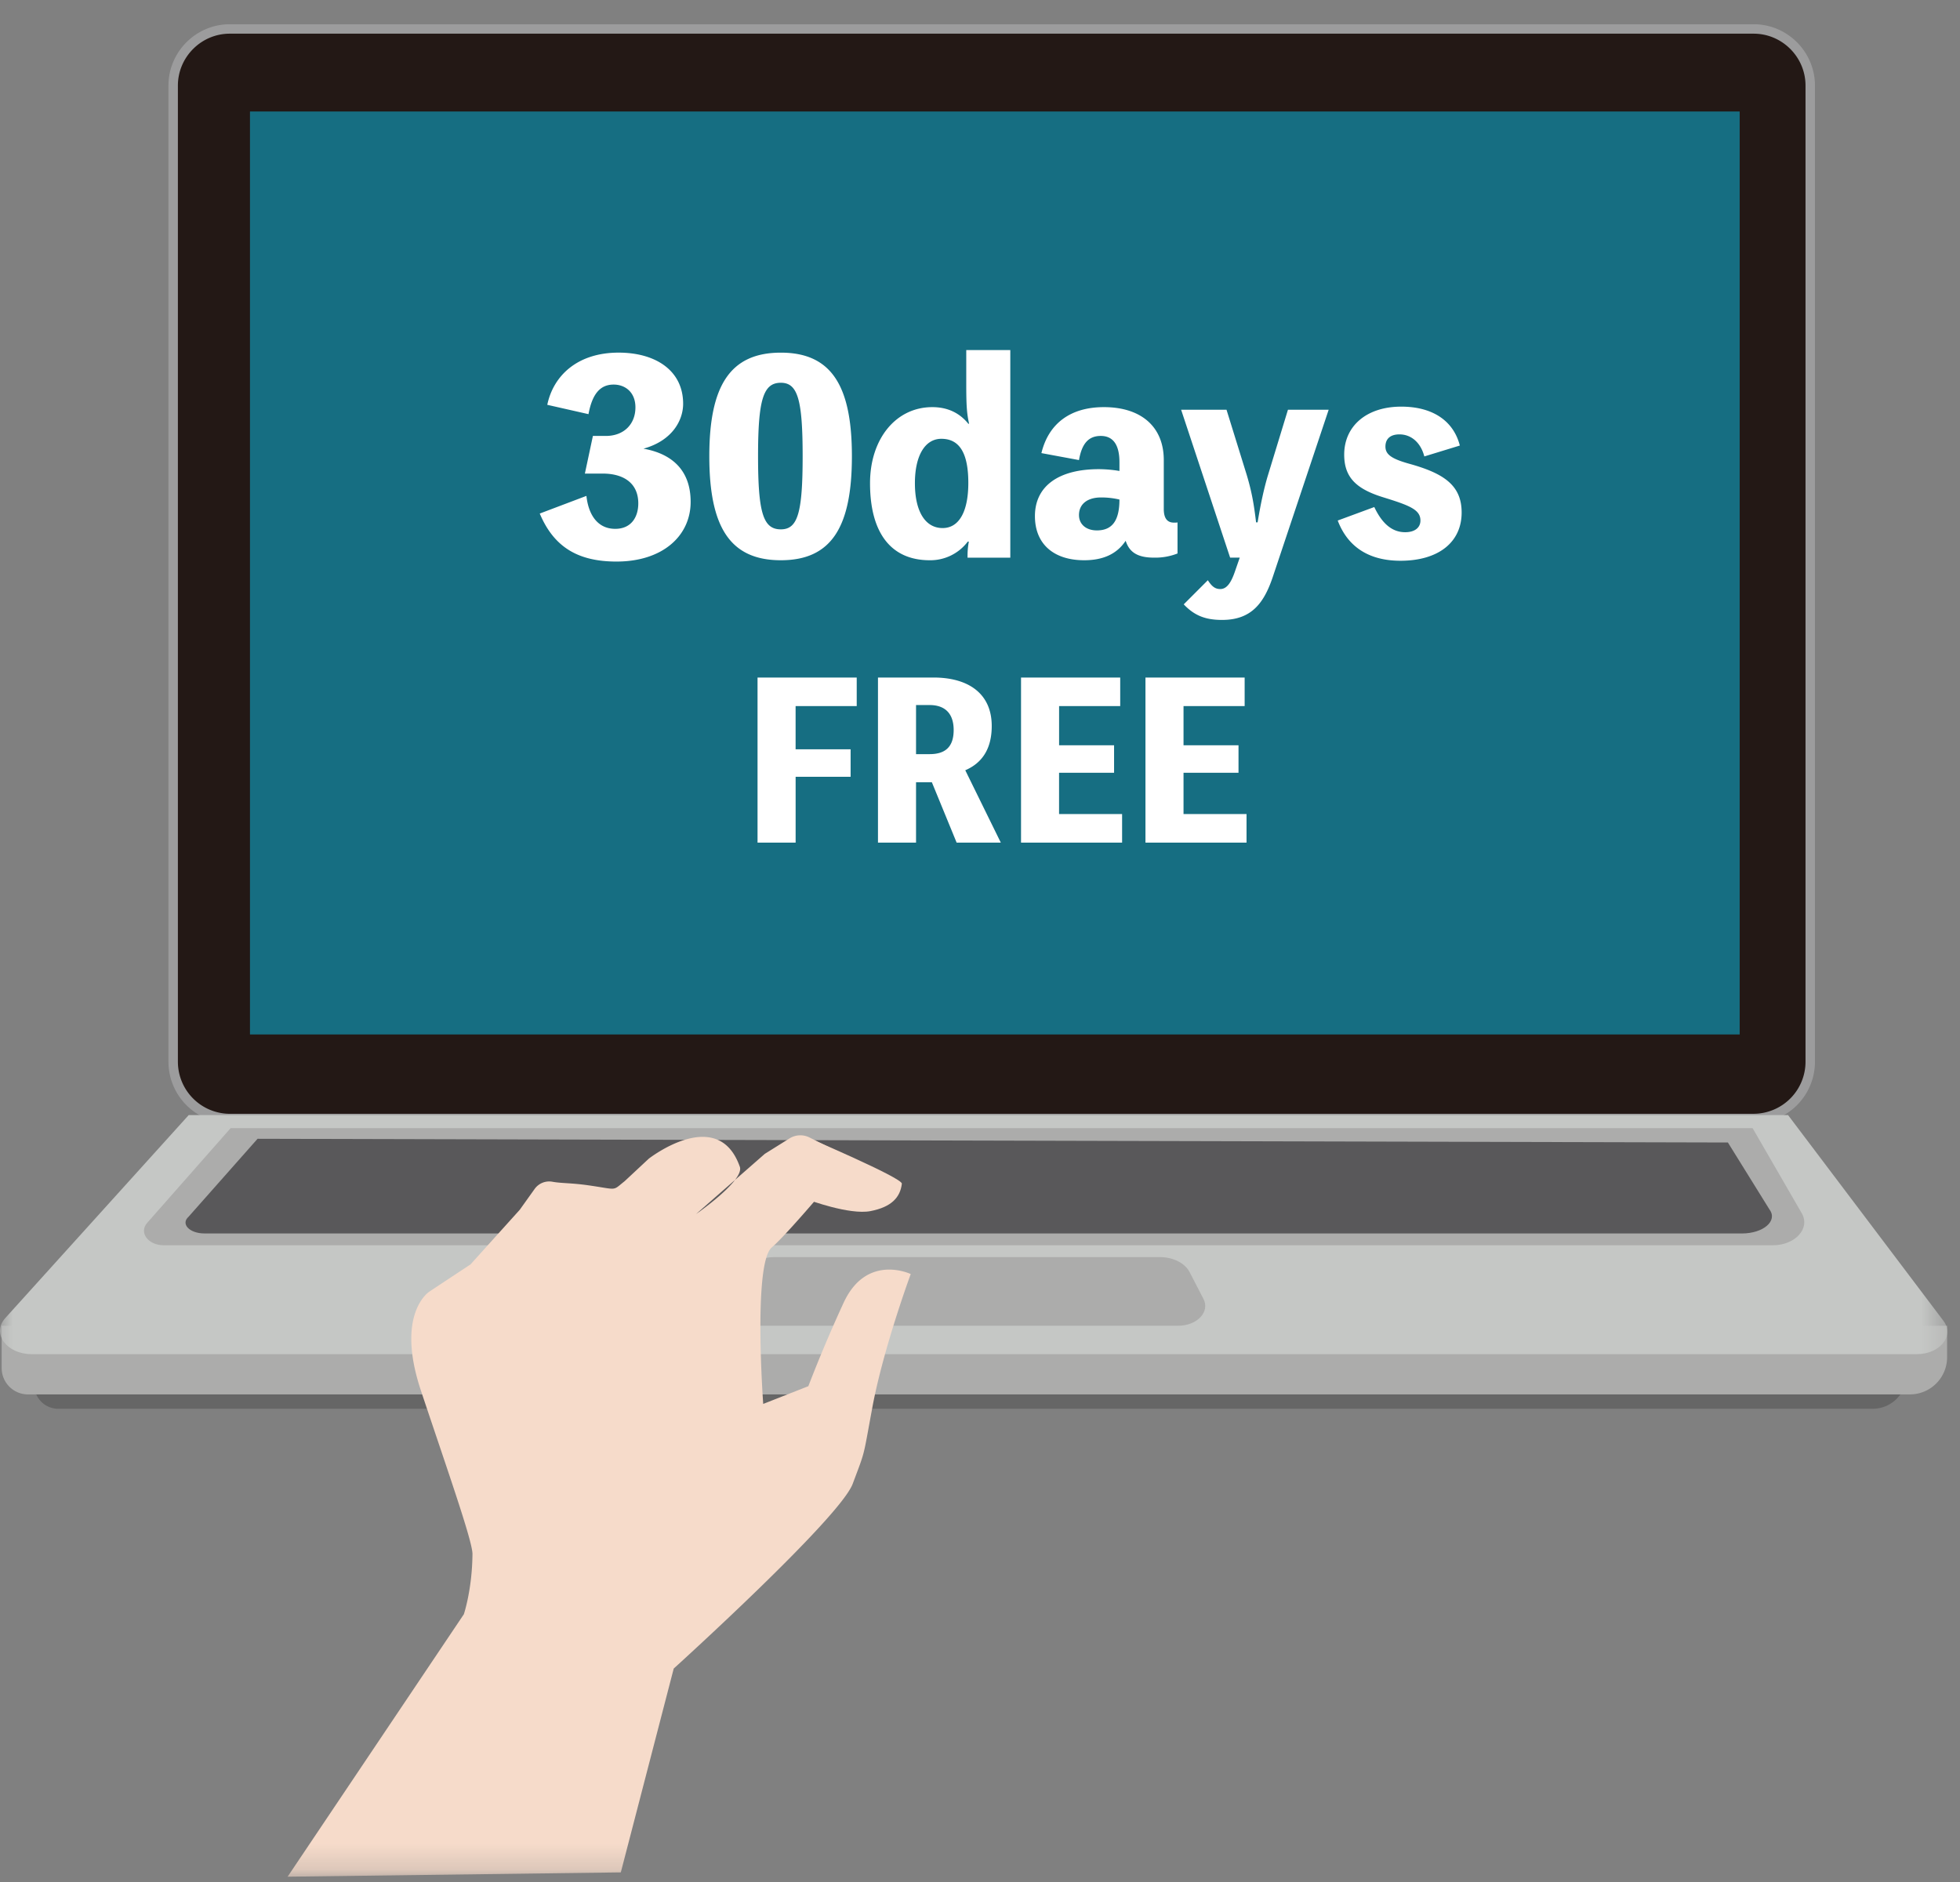
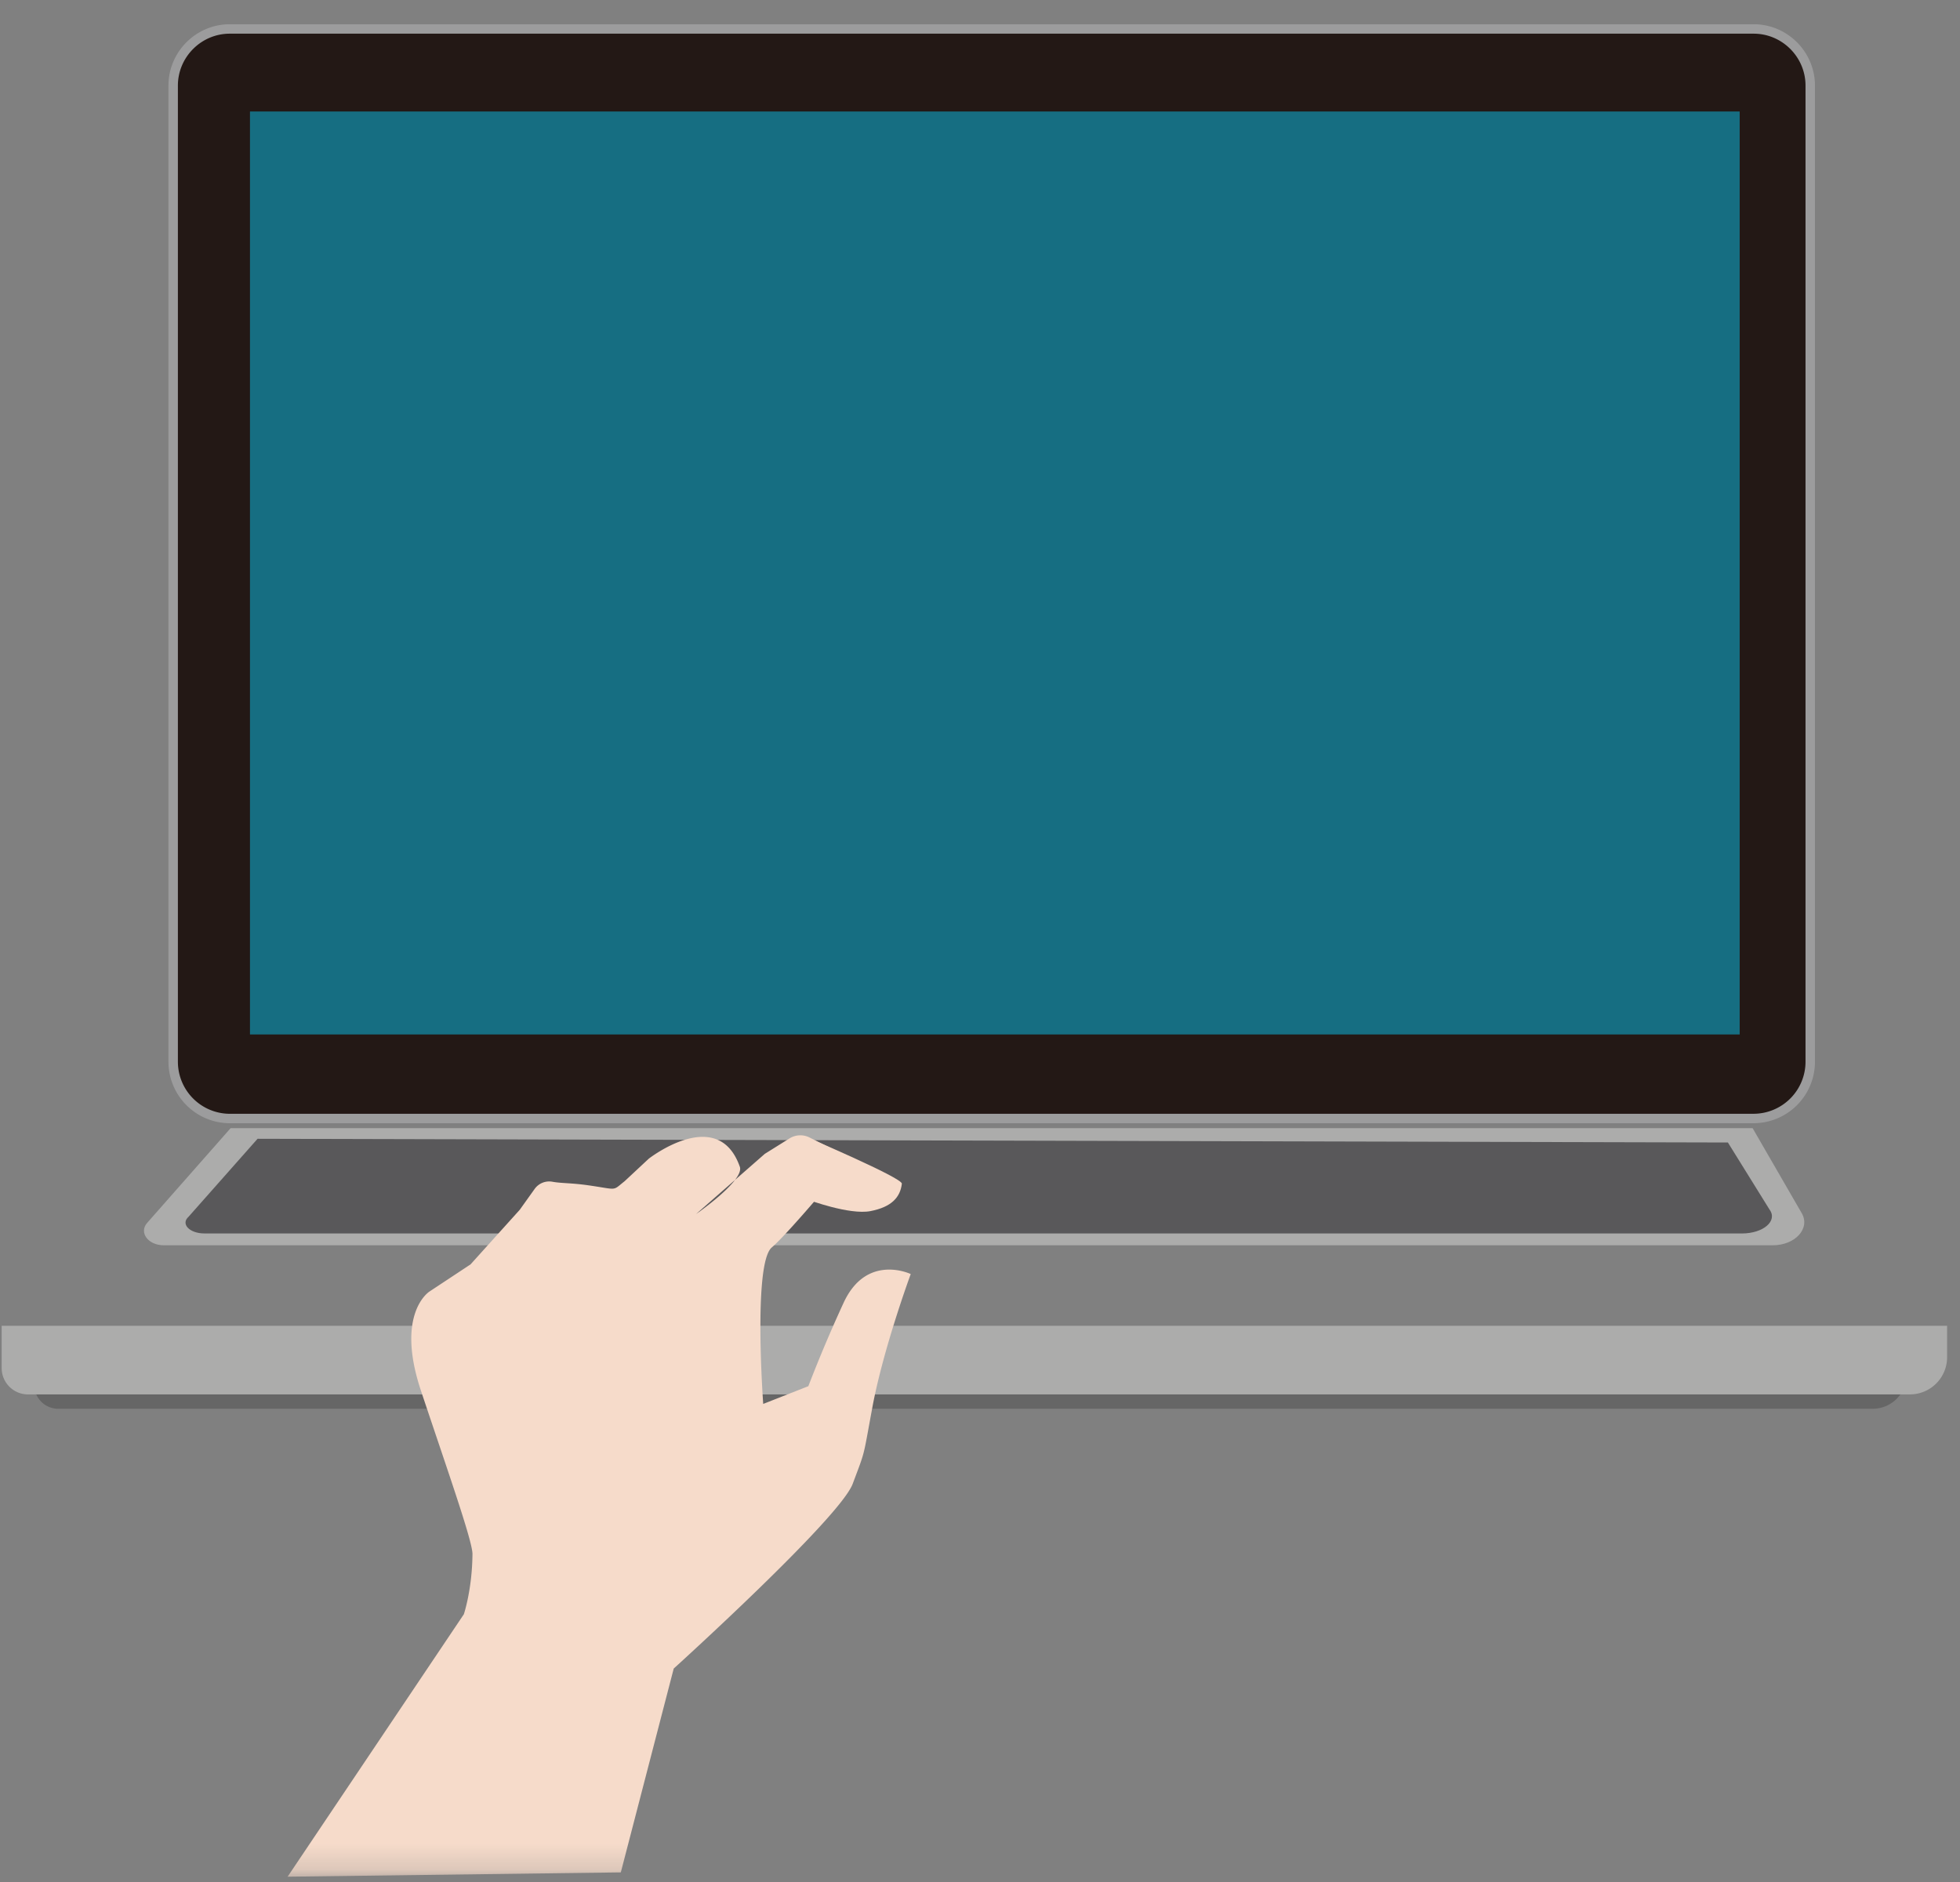
<svg xmlns="http://www.w3.org/2000/svg" xmlns:xlink="http://www.w3.org/1999/xlink" width="76" height="73">
  <rect width="100%" height="100%" fill="#808080" stroke="none" />
  <defs>
    <path id="a" d="M0 71.785h75.51V0H0z" />
  </defs>
  <g fill="none" fill-rule="evenodd" transform="translate(0 1)">
    <path fill="#666" d="M72.614 53.637H2.257a.931.931 0 0 1-.93-.931v-1.37h72.602v.985c0 .727-.589 1.316-1.315 1.316z" />
    <path fill="#ACACAB" d="M74.059 53.08H1.085a1.02 1.02 0 0 1-1.02-1.022v-1.64H75.5v1.219c0 .796-.645 1.442-1.441 1.442" />
    <path fill="#231815" d="M67.997 42.38H8.91a2.203 2.203 0 0 1-2.195-2.196V2.32c0-1.208.988-2.197 2.195-2.197h59.088c1.208 0 2.195.989 2.195 2.197v37.863a2.202 2.202 0 0 1-2.195 2.196" />
    <path stroke="#9C9C9D" stroke-width=".366" d="M67.997 42.38H8.91a2.203 2.203 0 0 1-2.195-2.196V2.32c0-1.208.988-2.197 2.195-2.197h59.088c1.208 0 2.195.989 2.195 2.197v37.863a2.202 2.202 0 0 1-2.195 2.196z" />
    <mask id="b" fill="#fff">
      <use xlink:href="#a" />
    </mask>
    <path fill="#166E82" d="M9.693 39.12h57.764V3.324H9.693z" mask="url(#b)" />
-     <path fill="#C5C7C5" d="M74.323 51.519H1.232c-.98 0-1.567-.802-1.025-1.402l7.11-7.87h62.016l6.026 7.98c.438.58-.133 1.292-1.036 1.292" mask="url(#b)" />
    <path fill="#ACACAB" d="M68.74 47.296H6.351c-.608 0-.974-.494-.645-.868l3.237-3.675h59.015l1.905 3.298c.342.59-.249 1.245-1.123 1.245" mask="url(#b)" />
    <path fill="#59585A" d="M67.54 46.837H7.927c-.58 0-.93-.368-.615-.648l2.675-3.023L67 43.31l1.614 2.6c.327.44-.238.928-1.073.928" mask="url(#b)" />
-     <path fill="#ACACAB" d="M45.686 50.417h-16.98c-.62 0-1.016-.49-.715-.89l1-1.33c.205-.272.595-.442 1.018-.442h14.969c.511 0 .97.232 1.15.583l.537 1.039c.26.502-.247 1.04-.979 1.04" mask="url(#b)" />
    <path fill="#F6DBCA" d="M11.152 71.785l12.92-.167 2.052-7.906s6.44-5.83 6.94-7.165.39-.955.76-2.952c.427-2.304 1.49-5.183 1.49-5.183s-1.699-.814-2.594 1.095a54.922 54.922 0 0 0-1.376 3.254l-1.75.688s-.399-5.443.332-6.069c.73-.627 3.065-3.463 3.065-3.463l-1.603-.802a.792.792 0 0 0-.775.037l-.957.598-2.667 2.336s1.886-1.303 1.698-1.836c-.85-2.41-3.531-.312-3.531-.312l-.938.875c-.49.387-.24.324-1.407.157-.664-.095-1.04-.073-1.398-.139a.692.692 0 0 0-.684.283l-.575.805-1.907 2.117-1.594 1.054s-1.333.834-.333 3.838 2.004 5.84 2 6.341c-.01 1.377-.334 2.337-.334 2.337l-6.834 10.179" mask="url(#b)" />
    <path fill="#F6DBCA" d="M31.344 45.533s1.595.595 2.408.438c.812-.156 1.156-.531 1.218-1.063.027-.226-3.781-1.846-3.781-1.846l.155 2.471z" mask="url(#b)" />
-     <path fill="#FFF" d="M30.85 26.385v1.675h2.133v1.067h-2.132v2.553h-1.477v-6.403h3.846v1.108zm4.67 1.863h.525c.582 0 .934-.254.934-.936 0-.656-.352-.968-.934-.968h-.525v1.904zm1.574 3.432l-.96-2.34h-.614v2.34h-1.476v-6.403H36.2c1.32 0 2.255.6 2.255 1.88 0 .91-.394 1.445-1.026 1.716l1.378 2.807h-1.714zm6.416-1.109v1.109h-3.919v-6.403h3.846v1.108h-2.37v1.519h2.132v1.067h-2.133v1.6zm4.825 0v1.109h-3.919v-6.403h3.846v1.108h-2.37v1.519h2.132v1.067h-2.132v1.6zM21.221 14.7c.24-1.147 1.186-2.024 2.765-2.024 1.437 0 2.503.695 2.503 1.983 0 .635-.412 1.43-1.539 1.742 1.127.2 1.83.855 1.83 2.063 0 1.318-1.085 2.315-2.875 2.315-1.508 0-2.433-.574-2.976-1.862l1.81-.685c.08.745.442 1.278 1.116 1.278.644 0 .895-.483.895-.986 0-.805-.593-1.157-1.377-1.157h-.694l.311-1.46h.504c.692 0 1.145-.452 1.145-1.107 0-.594-.402-.885-.844-.885-.503 0-.825.332-.976 1.147l-1.598-.362zm9.902 1.993c0-2.194-.191-2.848-.845-2.848-.683 0-.884.654-.884 2.848 0 2.203.201 2.837.884 2.837.654 0 .845-.634.845-2.837m1.91 0c0 2.747-.793 4.035-2.755 4.035-1.97 0-2.774-1.288-2.774-4.035 0-2.728.805-4.016 2.774-4.016 1.962 0 2.755 1.288 2.755 4.016m4.514 1.036c0-1.157-.342-1.711-1.046-1.711-.633 0-1.025.654-1.025 1.722 0 1.096.402 1.74 1.075 1.74.634 0 .996-.633.996-1.751zm1.628-5.153v8.052h-1.658v-.06c0-.182.01-.334.05-.564h-.04a1.816 1.816 0 0 1-1.478.724c-1.498 0-2.313-1.057-2.313-2.988 0-1.722 1.005-2.95 2.413-2.95.593 0 1.056.222 1.398.644h.03c-.09-.412-.11-.704-.11-1.56v-1.298h1.708zm4.232 5.798a3.044 3.044 0 0 0-.714-.081c-.522 0-.855.251-.855.684 0 .343.262.594.694.594.583 0 .875-.363.875-1.197zm1.719.362c0 .362.132.533.392.533.091 0 .121 0 .141-.01v1.207a2.36 2.36 0 0 1-.914.161c-.654 0-.956-.221-1.097-.654-.341.514-.875.755-1.608.755-1.187 0-1.91-.634-1.91-1.711 0-1.188.954-1.821 2.472-1.821.222 0 .524.02.805.07v-.342c0-.694-.261-1.017-.723-1.017-.473 0-.734.292-.846.936l-1.457-.27c.281-1.158 1.136-1.783 2.423-1.783 1.438 0 2.322.755 2.322 2.053v1.893zm6.394-3.845l-2.152 6.44c-.342 1.038-.824 1.712-1.98 1.712-.654 0-1.077-.172-1.488-.604l.935-.936c.16.251.29.342.483.342.24 0 .412-.221.572-.694l.182-.524h-.373l-1.9-5.736h1.76l.783 2.526c.202.675.282 1.158.363 1.842h.06c.11-.684.252-1.339.402-1.832l.774-2.536h1.579zm1.769 3.774c.322.684.723.976 1.196.976.392 0 .593-.191.593-.453 0-.423-.422-.584-1.427-.896-1.046-.32-1.529-.764-1.529-1.66 0-1.107.865-1.861 2.212-1.861 1.197 0 2.021.533 2.272 1.509l-1.377.422c-.141-.542-.512-.855-.965-.855-.352 0-.543.171-.543.473 0 .302.232.473.915.664 1.347.372 2.04.836 2.04 1.893 0 1.157-.904 1.871-2.372 1.871-1.146 0-2.02-.473-2.433-1.56l1.418-.523z" mask="url(#b)" />
  </g>
</svg>